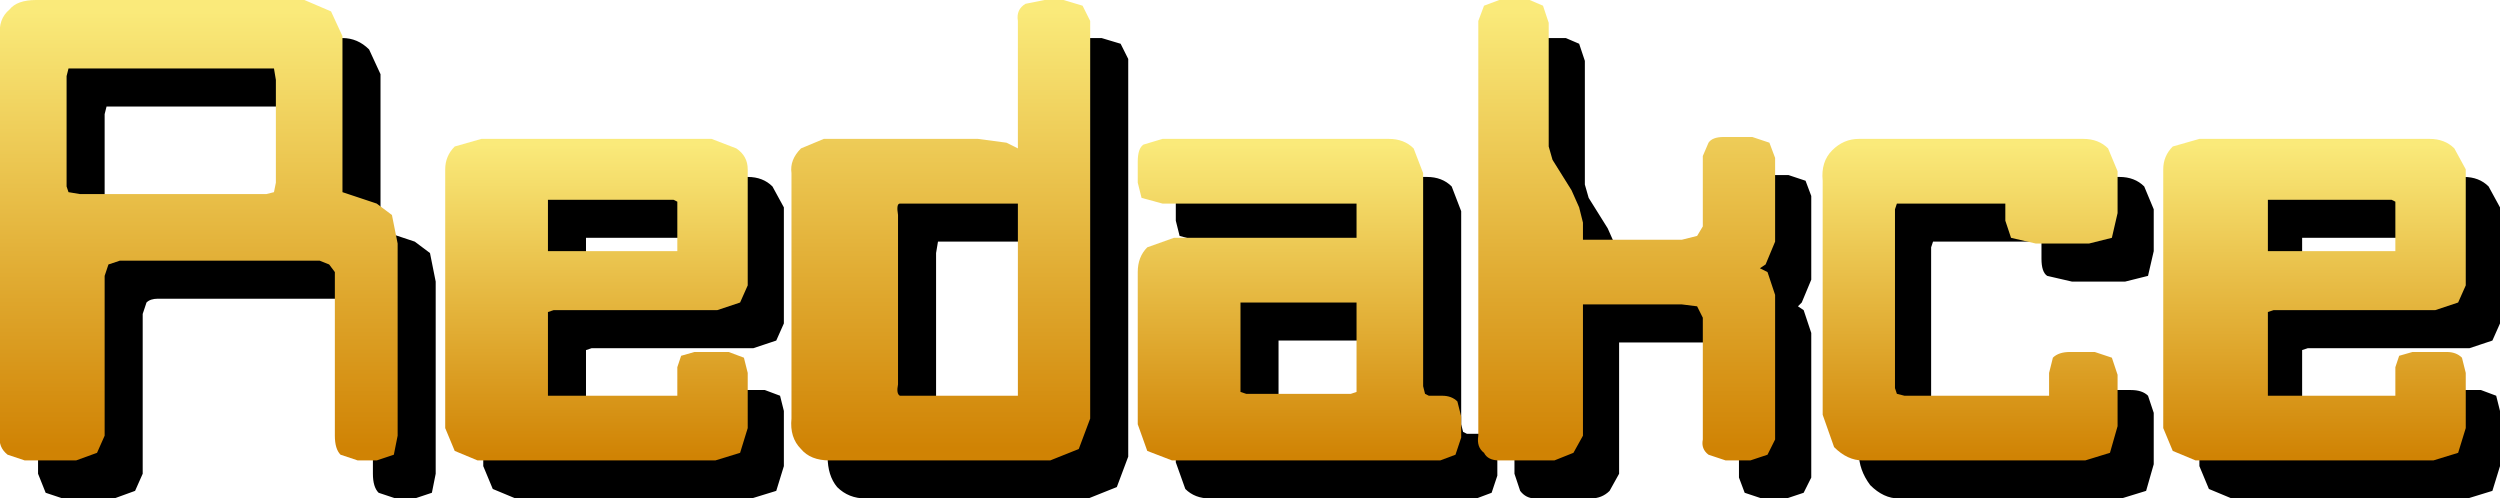
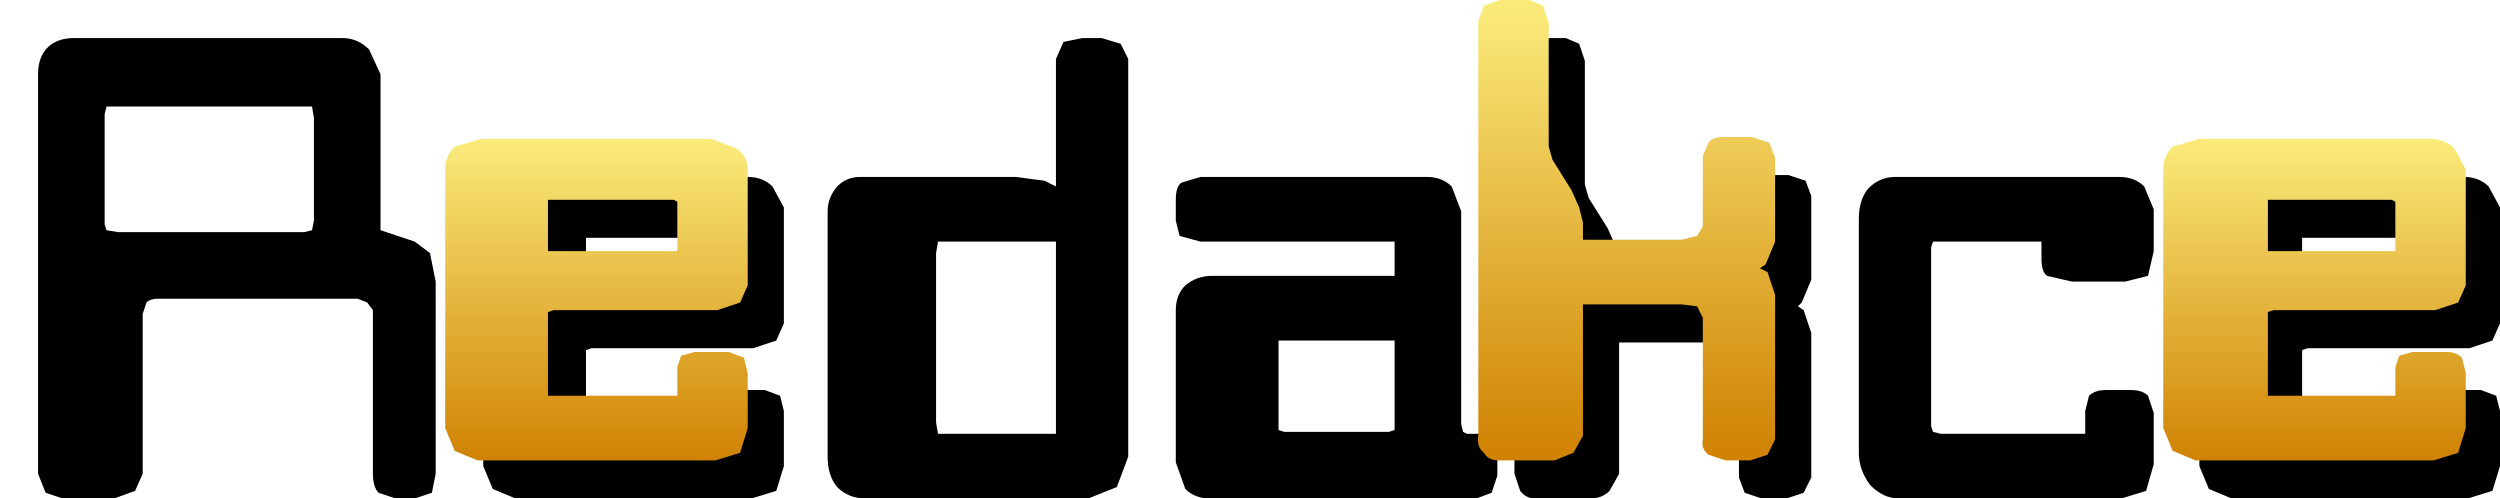
<svg xmlns="http://www.w3.org/2000/svg" height="13.1px" width="65.7px">
  <g transform="matrix(1.0, 0.0, 0.0, 1.0, 0.0, 0.0)">
    <path d="M47.6 5.15 L47.6 7.35 47.35 7.95 47.25 8.05 47.4 8.15 47.6 8.75 47.6 12.55 47.4 12.95 46.95 13.1 46.3 13.1 45.85 12.95 45.7 12.55 45.7 9.35 45.55 9.05 45.15 9.0 42.7 9.0 42.55 9.0 42.55 12.45 42.3 12.9 Q42.1 13.1 41.8 13.1 L40.35 13.1 Q40.1 13.1 39.95 12.9 L39.8 12.45 39.8 1.55 39.95 1.15 Q40.1 1.0 40.35 1.0 L41.15 1.0 41.5 1.15 41.65 1.6 41.65 4.2 41.65 4.85 41.75 5.2 42.25 6.0 42.45 6.45 42.55 6.85 42.55 7.3 45.15 7.3 45.55 7.2 45.7 6.95 45.7 5.1 Q45.7 4.9 45.85 4.75 46.0 4.6 46.25 4.6 L47.0 4.6 47.45 4.75 47.6 5.15 M49.8 4.65 L55.7 4.65 Q56.1 4.65 56.35 4.9 L56.6 5.5 56.6 6.6 56.45 7.25 55.85 7.4 54.45 7.4 53.8 7.25 Q53.65 7.15 53.65 6.8 L53.65 6.35 53.5 6.35 50.8 6.35 50.75 6.5 50.75 11.2 50.8 11.35 51.0 11.4 54.8 11.4 54.8 10.8 54.9 10.4 Q55.05 10.25 55.35 10.25 L56.0 10.25 Q56.3 10.25 56.45 10.4 L56.6 10.85 56.6 12.2 56.4 12.9 55.75 13.1 49.9 13.1 Q49.5 13.1 49.15 12.75 48.85 12.35 48.85 11.9 L48.85 5.75 Q48.85 5.25 49.1 4.95 49.4 4.65 49.8 4.65 M36.65 6.35 L31.55 6.35 31.0 6.2 30.9 5.8 30.9 5.25 Q30.9 4.9 31.05 4.8 L31.55 4.65 37.5 4.65 Q37.9 4.65 38.15 4.9 L38.4 5.55 38.4 11.15 38.45 11.35 38.55 11.4 38.85 11.4 Q39.1 11.4 39.25 11.55 L39.35 11.95 39.35 12.5 39.2 12.95 38.8 13.1 31.8 13.1 Q31.4 13.1 31.15 12.85 L30.9 12.15 30.9 8.15 Q30.9 7.75 31.15 7.5 31.45 7.25 31.85 7.25 L36.65 7.25 36.65 6.35 M33.6 8.95 L33.6 11.3 33.75 11.35 36.5 11.35 36.65 11.3 36.65 9.2 36.65 8.95 33.6 8.95 M65.7 8.5 L65.5 8.95 64.9 9.15 60.65 9.15 60.5 9.2 60.5 11.4 63.85 11.4 63.85 10.65 63.95 10.35 64.3 10.25 65.2 10.25 65.6 10.4 65.7 10.8 65.7 12.25 65.5 12.9 64.85 13.1 58.65 13.1 58.05 12.85 57.8 12.25 57.8 5.45 58.05 4.85 58.75 4.65 64.75 4.65 Q65.15 4.65 65.4 4.9 L65.7 5.45 65.7 8.5 M63.85 6.3 L63.75 6.25 60.5 6.25 60.5 7.6 63.85 7.6 63.85 6.3 M10.0 1.95 L10.0 5.7 10.0 6.05 10.3 6.15 10.9 6.35 11.3 6.65 11.45 7.4 11.45 12.45 11.35 12.95 10.9 13.1 10.4 13.1 9.95 12.95 Q9.8 12.8 9.8 12.45 L9.8 8.15 9.65 7.95 9.4 7.85 4.15 7.85 Q3.95 7.85 3.85 7.95 L3.75 8.25 3.75 12.45 3.55 12.9 3.0 13.1 1.65 13.1 1.2 12.95 1.0 12.45 1.0 1.95 Q1.0 1.5 1.25 1.25 1.5 1.0 1.95 1.0 L9.0 1.0 Q9.4 1.0 9.7 1.3 L10.0 1.95 M8.2 2.8 L2.8 2.8 2.75 3.0 2.75 5.9 2.8 6.05 3.1 6.1 8.0 6.1 8.2 6.05 8.25 5.8 8.25 3.1 8.2 2.8 M29.65 1.55 L29.65 12.0 29.35 12.8 28.6 13.1 22.75 13.1 Q22.3 13.1 22.0 12.8 21.75 12.5 21.75 12.0 L21.75 5.55 Q21.75 5.2 22.0 4.9 22.25 4.65 22.6 4.65 L26.7 4.65 27.45 4.75 27.75 4.9 27.75 1.55 27.95 1.1 28.45 1.0 28.95 1.0 29.45 1.15 29.65 1.55 M24.6 6.65 L24.6 11.1 24.65 11.4 27.45 11.4 27.75 11.4 27.75 11.1 27.75 6.65 27.75 6.35 24.65 6.35 24.6 6.65 M13.65 4.65 L19.65 4.65 Q20.05 4.65 20.3 4.9 L20.6 5.45 20.6 8.5 20.4 8.95 19.8 9.15 15.55 9.15 15.4 9.2 15.4 11.4 18.75 11.4 18.75 10.65 18.85 10.35 19.2 10.25 20.1 10.25 20.5 10.4 20.6 10.8 20.6 12.25 20.4 12.9 19.75 13.1 13.55 13.1 12.95 12.85 12.7 12.25 12.7 5.45 Q12.7 5.1 12.95 4.85 L13.65 4.65 M15.4 7.6 L18.75 7.6 18.75 6.3 18.65 6.25 15.4 6.25 15.4 7.6" fill="#000000" fill-rule="evenodd" stroke="none" />
    <path d="M64.5 3.9 L64.8 4.45 64.8 7.5 64.6 7.95 64.0 8.15 59.75 8.15 59.6 8.2 59.6 10.4 62.95 10.4 62.95 9.65 63.05 9.35 63.4 9.25 64.3 9.25 Q64.55 9.25 64.7 9.4 L64.8 9.8 64.8 11.25 64.6 11.9 63.95 12.1 57.7 12.1 57.1 11.85 56.85 11.25 56.85 4.45 Q56.85 4.1 57.1 3.85 L57.8 3.65 63.85 3.65 Q64.25 3.65 64.5 3.9 M62.85 5.25 L59.6 5.25 59.6 6.6 62.95 6.6 62.95 5.3 62.85 5.25" fill="url(#gradient0)" fill-rule="evenodd" stroke="none" />
-     <path d="M55.65 4.5 L55.65 5.6 55.5 6.25 54.9 6.4 53.5 6.4 52.85 6.25 52.7 5.8 52.7 5.35 52.55 5.35 49.85 5.35 49.8 5.5 49.8 10.2 49.85 10.35 50.05 10.4 53.85 10.4 53.85 9.8 53.95 9.4 Q54.1 9.25 54.4 9.25 L55.05 9.25 55.5 9.4 55.65 9.85 55.65 11.2 55.45 11.9 54.8 12.1 48.95 12.1 Q48.55 12.1 48.2 11.75 L47.9 10.9 47.9 4.75 Q47.85 4.25 48.15 3.95 48.45 3.65 48.85 3.65 L54.75 3.65 Q55.15 3.65 55.4 3.9 L55.65 4.5" fill="url(#gradient1)" fill-rule="evenodd" stroke="none" />
    <path d="M46.5 3.75 L46.65 4.15 46.65 6.35 46.4 6.95 46.25 7.05 46.45 7.15 46.65 7.75 46.65 11.55 46.45 11.95 46.0 12.1 45.35 12.1 44.9 11.95 Q44.7 11.8 44.75 11.55 L44.75 8.35 44.6 8.05 44.2 8.0 41.75 8.0 41.6 8.0 41.6 11.45 41.35 11.9 40.85 12.1 39.4 12.1 Q39.1 12.1 39.0 11.9 38.8 11.75 38.85 11.45 L38.85 0.55 39.0 0.15 39.4 0.0 40.2 0.0 40.55 0.15 40.7 0.6 40.7 3.2 40.7 3.85 40.8 4.2 41.3 5.0 41.5 5.45 41.6 5.85 41.6 6.3 44.2 6.3 44.6 6.2 44.75 5.95 44.75 4.1 44.9 3.75 Q45.0 3.6 45.3 3.6 L46.05 3.6 46.5 3.75" fill="url(#gradient2)" fill-rule="evenodd" stroke="none" />
-     <path d="M37.4 4.55 L37.4 10.15 37.45 10.35 37.55 10.4 37.9 10.4 Q38.15 10.4 38.3 10.55 L38.4 10.95 38.4 11.5 38.25 11.95 37.85 12.1 30.8 12.1 30.15 11.85 29.9 11.15 29.9 7.15 Q29.9 6.75 30.15 6.5 L30.85 6.25 35.65 6.25 35.65 5.35 30.55 5.35 30.0 5.2 29.9 4.8 29.9 4.25 Q29.9 3.9 30.05 3.8 L30.55 3.65 36.5 3.65 Q36.9 3.65 37.15 3.9 L37.4 4.55 M32.6 10.3 L32.75 10.35 35.5 10.35 35.65 10.3 35.65 8.2 35.65 7.95 32.6 7.95 32.6 10.3" fill="url(#gradient3)" fill-rule="evenodd" stroke="none" />
-     <path d="M28.45 0.15 L28.65 0.55 28.65 11.0 28.35 11.8 27.6 12.1 21.8 12.1 Q21.3 12.1 21.05 11.8 20.75 11.5 20.8 11.0 L20.8 4.55 Q20.75 4.2 21.05 3.9 L21.65 3.65 25.7 3.65 26.45 3.75 26.75 3.9 26.75 0.55 Q26.7 0.25 26.95 0.1 L27.45 0.0 27.95 0.0 28.45 0.15 M26.75 5.35 L23.65 5.35 Q23.55 5.35 23.6 5.65 L23.6 10.1 Q23.55 10.35 23.65 10.4 L26.45 10.4 26.75 10.4 26.75 10.1 26.75 5.65 26.75 5.35" fill="url(#gradient4)" fill-rule="evenodd" stroke="none" />
    <path d="M17.7 5.25 L14.4 5.25 14.4 6.6 17.8 6.6 17.8 5.3 17.7 5.25 M19.65 4.45 L19.65 7.5 19.45 7.95 18.85 8.15 14.55 8.15 14.4 8.2 14.4 10.4 17.8 10.4 17.8 9.65 17.9 9.35 18.25 9.25 19.15 9.25 19.55 9.4 19.65 9.8 19.65 11.25 19.45 11.9 18.8 12.1 12.55 12.1 11.95 11.85 11.7 11.25 11.7 4.45 Q11.7 4.1 11.95 3.85 L12.65 3.65 18.7 3.65 19.35 3.9 Q19.65 4.1 19.65 4.45" fill="url(#gradient5)" fill-rule="evenodd" stroke="none" />
-     <path d="M10.35 11.95 L9.9 12.1 9.4 12.1 8.95 11.95 Q8.8 11.8 8.8 11.45 L8.8 7.15 8.65 6.95 8.4 6.85 3.15 6.85 2.85 6.95 2.75 7.25 2.75 11.45 2.55 11.9 2.0 12.1 0.65 12.1 0.2 11.95 Q-0.05 11.75 0.0 11.45 L0.0 0.95 Q-0.05 0.5 0.25 0.25 0.45 0.0 0.95 0.0 L8.0 0.0 8.7 0.3 9.0 0.95 9.0 4.7 9.0 5.05 9.3 5.15 9.9 5.35 10.3 5.65 10.45 6.4 10.45 11.45 10.35 11.95 M7.2 1.8 L1.8 1.8 1.75 2.0 1.75 4.9 1.8 5.05 2.1 5.1 7.0 5.1 7.2 5.05 7.25 4.8 7.25 2.1 7.2 1.8" fill="url(#gradient6)" fill-rule="evenodd" stroke="none" />
  </g>
  <defs>
    <linearGradient gradientTransform="matrix(0.0, -0.005, 0.005, 0.0, 60.8, 7.9)" gradientUnits="userSpaceOnUse" id="gradient0" spreadMethod="pad" x1="-819.2" x2="819.2">
      <stop offset="0.0" stop-color="#d08304" />
      <stop offset="1.0" stop-color="#faea7a" />
    </linearGradient>
    <linearGradient gradientTransform="matrix(0.0, -0.005, 0.005, 0.0, 51.75, 7.9)" gradientUnits="userSpaceOnUse" id="gradient1" spreadMethod="pad" x1="-819.2" x2="819.2">
      <stop offset="0.0" stop-color="#d08304" />
      <stop offset="1.0" stop-color="#faea7a" />
    </linearGradient>
    <linearGradient gradientTransform="matrix(0.0, -0.007, 0.005, 0.0, 42.7, 6.05)" gradientUnits="userSpaceOnUse" id="gradient2" spreadMethod="pad" x1="-819.2" x2="819.2">
      <stop offset="0.0" stop-color="#d08304" />
      <stop offset="1.0" stop-color="#faea7a" />
    </linearGradient>
    <linearGradient gradientTransform="matrix(0.0, -0.005, 0.005, 0.0, 34.1, 7.9)" gradientUnits="userSpaceOnUse" id="gradient3" spreadMethod="pad" x1="-819.2" x2="819.2">
      <stop offset="0.0" stop-color="#d08304" />
      <stop offset="1.0" stop-color="#faea7a" />
    </linearGradient>
    <linearGradient gradientTransform="matrix(0.0, -0.007, 0.005, 0.0, 24.7, 6.05)" gradientUnits="userSpaceOnUse" id="gradient4" spreadMethod="pad" x1="-819.2" x2="819.2">
      <stop offset="0.0" stop-color="#d08304" />
      <stop offset="1.0" stop-color="#faea7a" />
    </linearGradient>
    <linearGradient gradientTransform="matrix(0.0, -0.005, 0.005, 0.0, 15.65, 7.9)" gradientUnits="userSpaceOnUse" id="gradient5" spreadMethod="pad" x1="-819.2" x2="819.2">
      <stop offset="0.0" stop-color="#d08304" />
      <stop offset="1.0" stop-color="#faea7a" />
    </linearGradient>
    <linearGradient gradientTransform="matrix(0.0, -0.007, 0.006, 0.0, 5.2, 6.05)" gradientUnits="userSpaceOnUse" id="gradient6" spreadMethod="pad" x1="-819.2" x2="819.2">
      <stop offset="0.0" stop-color="#d08304" />
      <stop offset="1.0" stop-color="#faea7a" />
    </linearGradient>
  </defs>
</svg>